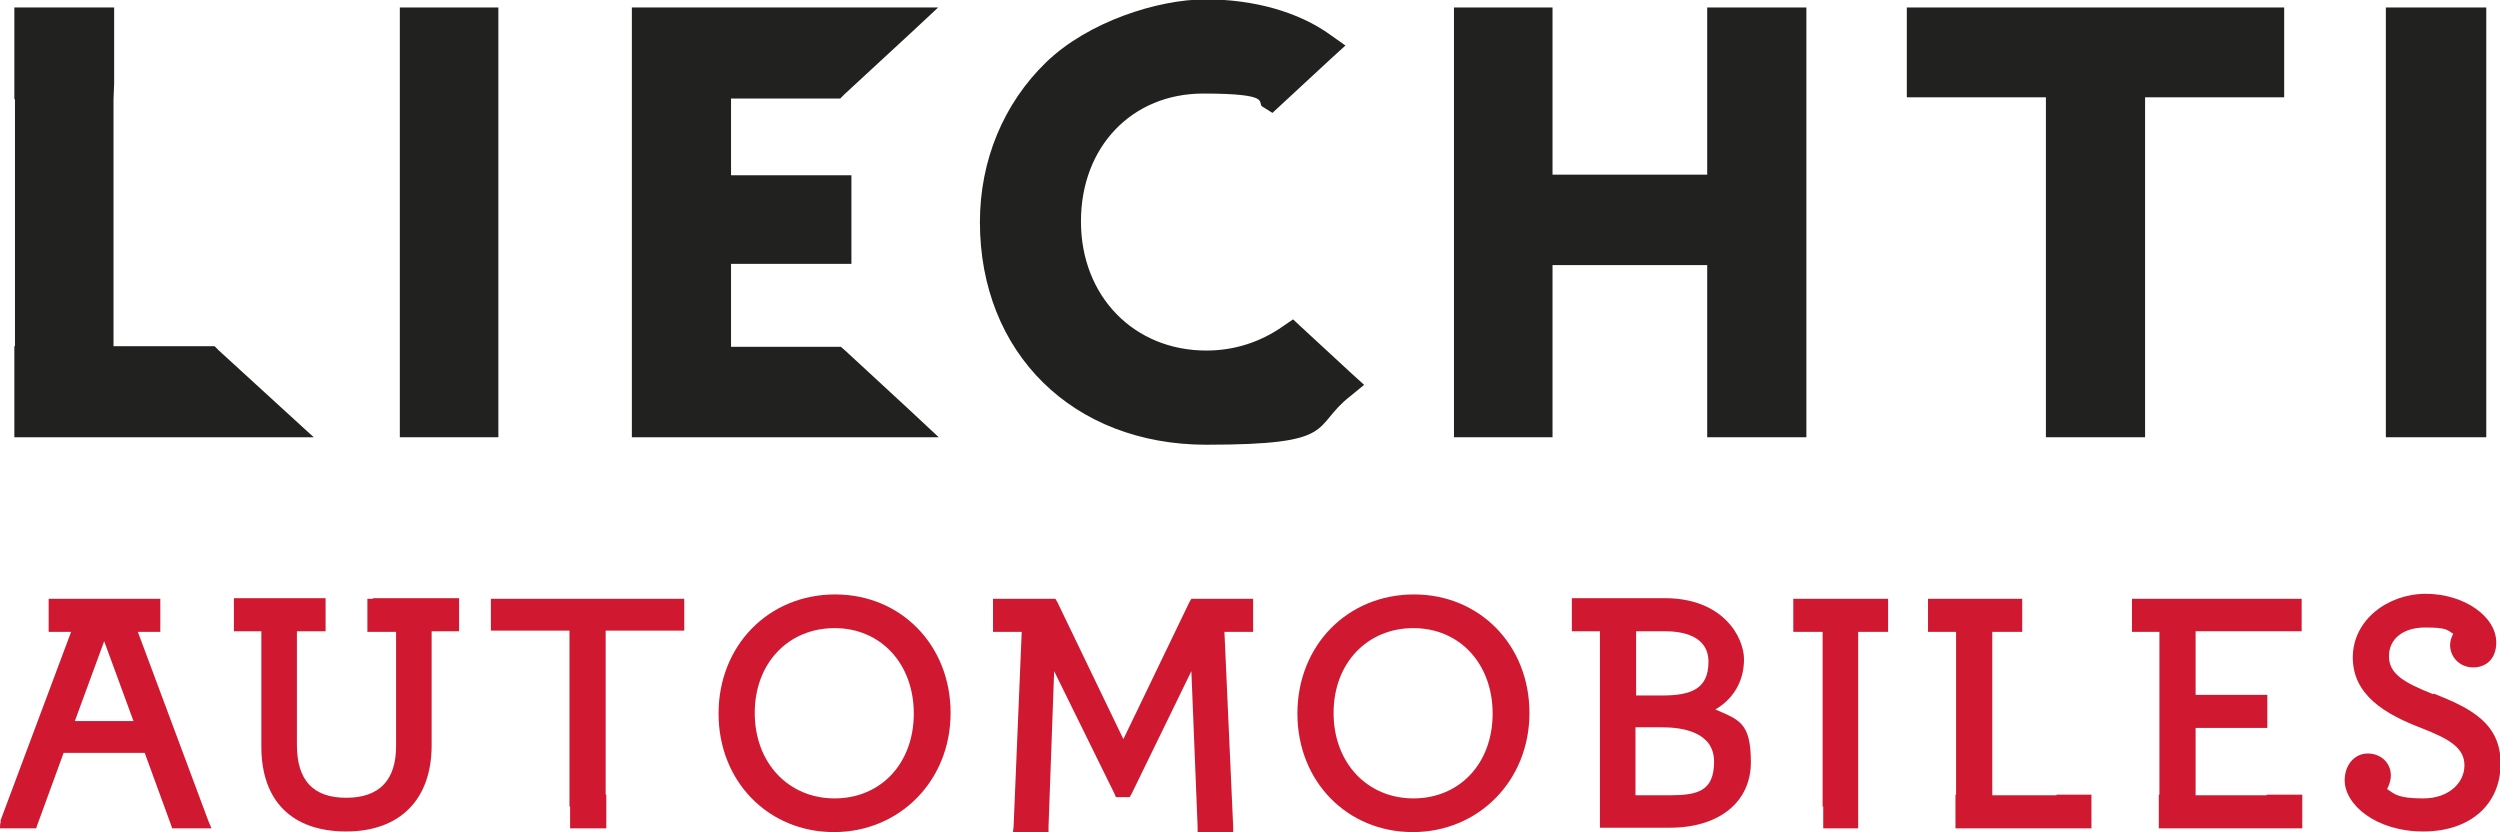
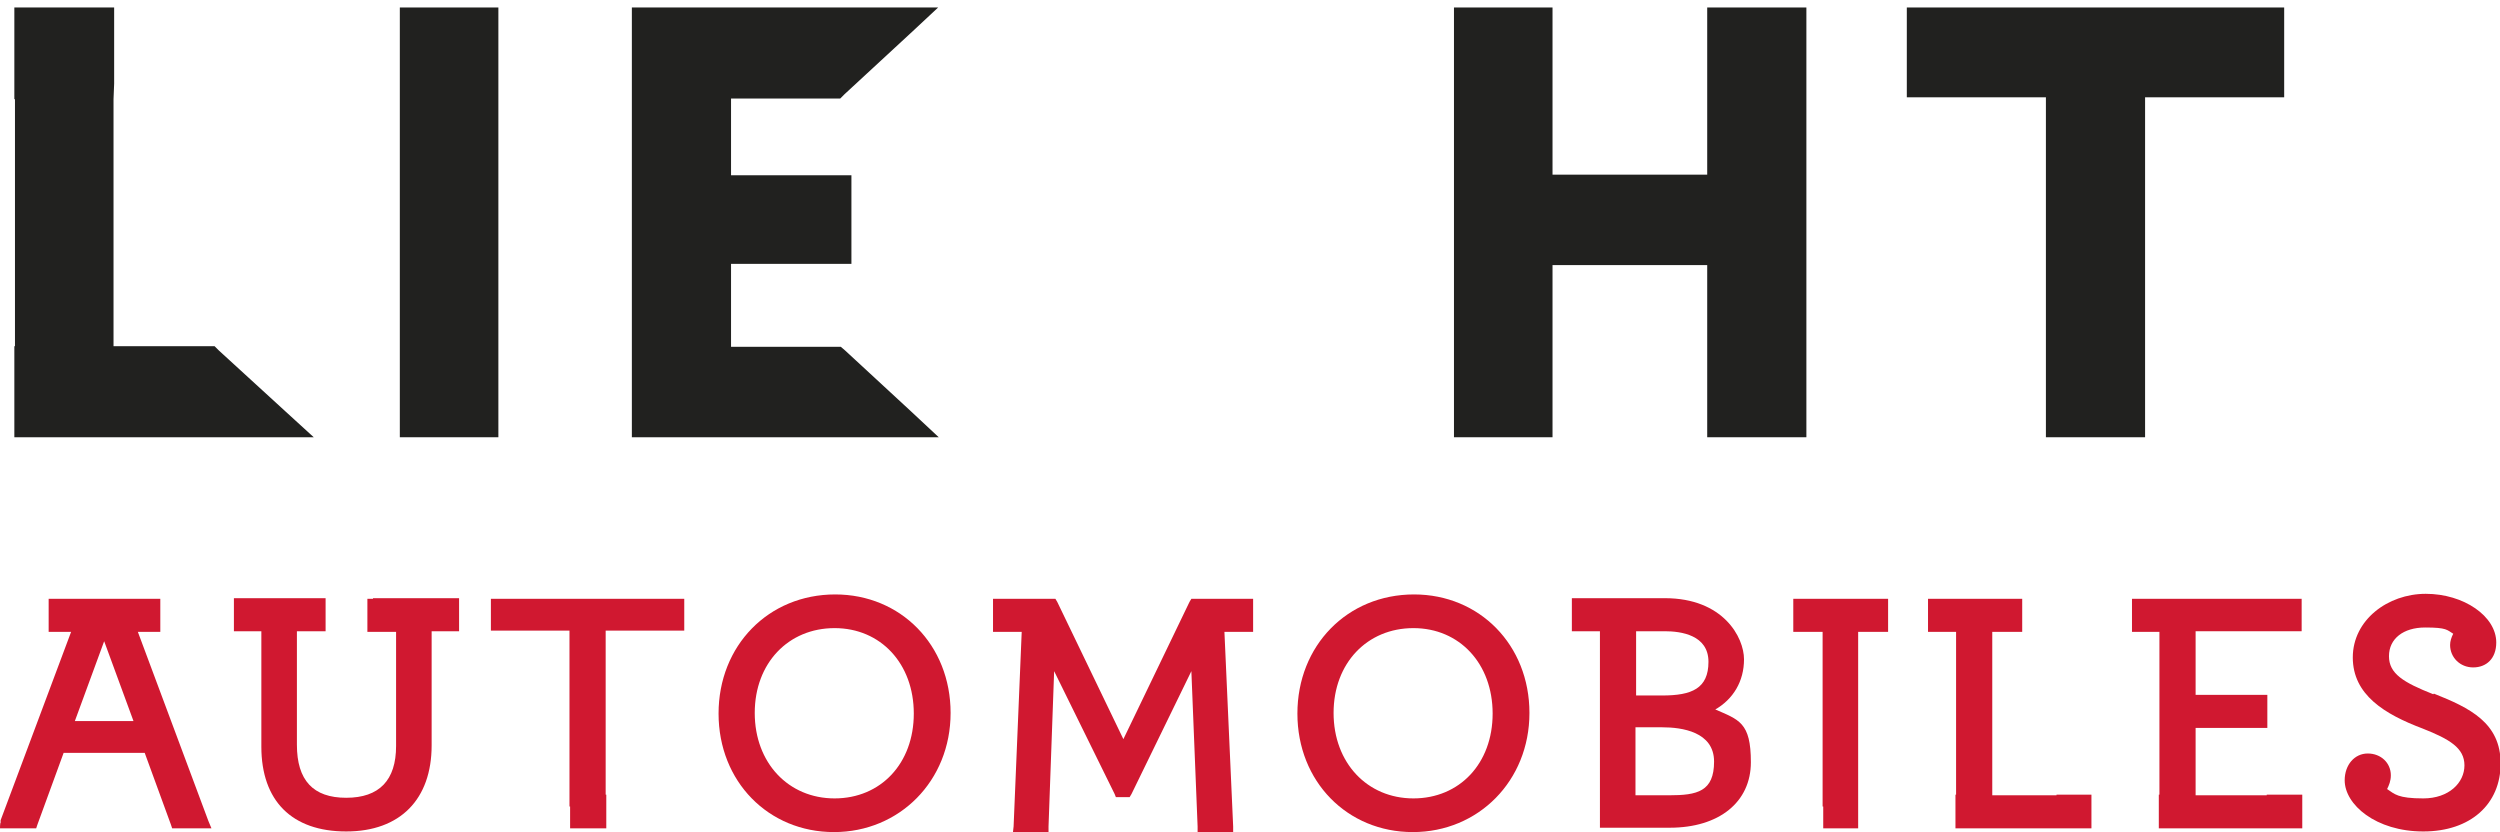
<svg xmlns="http://www.w3.org/2000/svg" id="Calque_1" version="1.1" viewBox="0 0 400.8 133.4">
  <defs>
    <style>
      .st0 {
        fill: #d01830;
      }

      .st1 {
        fill: #21211f;
      }
    </style>
  </defs>
  <path class="st0" d="M16.7,102.8l4.7,12.8h-9.4l4.7-12.8ZM24.7,96H7.8v5.3h3.6L.1,131.5v.4c-.1,0-.1.9-.1.9h1s4.1,0,4.1,0h.7s.2-.6.2-.6l4.2-11.5h13l4.2,11.5.2.6h.7s4.3,0,4.3,0h1.3s-.5-1.2-.5-1.2l-11.3-30.3h3.6v-5.3h-.9Z" />
  <g>
    <path class="st0" d="M59.8,96h-.9v5.3h4.6v18.3c0,5.5-2.7,8.3-8,8.3s-7.9-2.8-7.9-8.5v-18.2h4.6v-5.3h-14.7v5.3h4.4v18.5c0,8.7,4.9,13.6,13.6,13.6s13.7-5.2,13.7-13.8v-18.3h4.4v-5.3h-13.8Z" />
    <polygon class="st0" points="79.6 96 78.7 96 78.7 96.9 78.7 100.2 78.7 101.1 79.6 101.1 83.4 101.1 91.3 101.1 91.3 128.4 91.3 129.3 91.4 129.3 91.4 131.9 91.4 132.8 92.3 132.8 96.3 132.8 97.2 132.8 97.2 131.9 97.2 128.4 97.2 127.4 97.1 127.4 97.1 101.1 105 101.1 108.7 101.1 109.7 101.1 109.7 100.2 109.7 96.9 109.7 96 108.7 96 79.6 96" />
    <path class="st0" d="M133.9,95.3c-10.7,0-18.7,8.2-18.7,19.1s8,19,18.5,19,18.7-8.2,18.7-19.1-8-19-18.5-19M133.8,128c-7.4,0-12.8-5.7-12.8-13.7s5.4-13.6,12.8-13.6,12.7,5.7,12.7,13.7-5.3,13.6-12.7,13.6" />
    <polygon class="st0" points="191.6 96 191 96 190.7 96.5 180.1 118.5 169.5 96.5 169.2 96 168.6 96 160.1 96 159.2 96 159.2 96.9 159.2 100.4 159.2 101.3 160.1 101.3 163.8 101.3 162.5 132.5 162.4 133.4 163.4 133.4 167.2 133.4 168.1 133.4 168.1 132.5 169 107.6 178.7 127.3 178.9 127.8 179.5 127.8 180.5 127.8 181.1 127.8 181.4 127.3 191 107.6 192 132.5 192 133.4 192.9 133.4 196.8 133.4 197.7 133.4 197.7 132.5 196.3 101.3 200 101.3 200.9 101.3 200.9 100.4 200.9 96.9 200.9 96 200 96 191.6 96" />
    <path class="st0" d="M226.7,95.3c-10.7,0-18.7,8.2-18.7,19.1s8,19,18.5,19,18.7-8.2,18.7-19.1-8-19-18.5-19M226.6,128c-7.4,0-12.8-5.7-12.8-13.7s5.4-13.6,12.8-13.6,12.7,5.7,12.7,13.7-5.3,13.6-12.7,13.6" />
-     <path class="st0" d="M274.9,113.8c3-1.7,4.7-4.6,4.7-8.1s-3.3-9.8-12.7-9.8h-14.9v5.3h4.5v26.2h0v5.3h11.2c7.9,0,13-4.1,13-10.5s-1.9-6.8-5.8-8.5M266.9,101.2c2.6,0,7,.6,7,4.9s-2.7,5.4-7.4,5.4h-4.2v-10.3h4.6ZM267.7,127.5h-5.5v-10.9h4.3c3.1,0,8.3.7,8.3,5.5s-2.7,5.4-7.2,5.4" />
+     <path class="st0" d="M274.9,113.8c3-1.7,4.7-4.6,4.7-8.1s-3.3-9.8-12.7-9.8h-14.9v5.3h4.5v26.2h0v5.3h11.2c7.9,0,13-4.1,13-10.5s-1.9-6.8-5.8-8.5M266.9,101.2c2.6,0,7,.6,7,4.9s-2.7,5.4-7.4,5.4h-4.2v-10.3h4.6M267.7,127.5h-5.5v-10.9h4.3c3.1,0,8.3.7,8.3,5.5s-2.7,5.4-7.2,5.4" />
    <polygon class="st0" points="288.4 96 287.5 96 287.5 96.9 287.5 100.4 287.5 101.3 288.4 101.3 292.2 101.3 292.2 128.4 292.2 129.3 292.3 129.3 292.3 131.9 292.3 132.8 293.2 132.8 297 132.8 297.9 132.8 297.9 131.9 297.9 129.3 297.9 129.3 297.9 128.4 297.9 101.3 301.8 101.3 302.7 101.3 302.7 100.4 302.7 96.9 302.7 96 301.8 96 288.4 96" />
    <polygon class="st0" points="330.6 127.4 329.7 127.4 329.7 127.5 319.4 127.5 319.4 101.3 323.3 101.3 324.2 101.3 324.2 100.4 324.2 96.9 324.2 96 323.3 96 310 96 309.1 96 309.1 96.9 309.1 100.4 309.1 101.3 310 101.3 313.6 101.3 313.6 127.4 313.5 127.4 313.5 128.4 313.5 131.9 313.5 132.8 314.4 132.8 334.4 132.8 335.3 132.8 335.3 131.9 335.3 128.3 335.3 127.4 334.4 127.4 330.6 127.4" />
    <polygon class="st0" points="364.3 127.4 363.4 127.4 363.4 127.5 352 127.5 352 116.7 362.6 116.7 363.5 116.7 363.5 115.8 363.5 112.3 363.5 111.4 362.6 111.4 352 111.4 352 101.2 364.3 101.2 368.1 101.2 369 101.2 369 100.3 369 96.9 369 96 368.1 96 342.7 96 341.8 96 341.8 96.9 341.8 100.4 341.8 101.3 342.7 101.3 346.2 101.3 346.2 127.4 346.1 127.4 346.1 128.4 346.1 131.9 346.1 132.8 347 132.8 368.1 132.8 369.1 132.8 369.1 131.9 369.1 128.3 369.1 127.4 368.1 127.4 364.3 127.4" />
    <path class="st0" d="M390.1,111.3c-4.8-1.9-7.1-3.3-7.1-6.1s2.3-4.6,5.8-4.6,3.5.4,4.5,1c-.3.6-.5,1.2-.5,1.8,0,2,1.6,3.6,3.7,3.6s3.7-1.4,3.7-4c0-4.2-5.2-7.8-11.3-7.8s-11.7,4.2-11.7,10.2,5.1,9.1,11.2,11.4c4.3,1.7,6.7,3.1,6.7,5.9s-2.5,5.3-6.6,5.3-4.6-.7-5.8-1.5c.3-.6.6-1.3.6-2.2,0-2-1.6-3.5-3.7-3.5s-3.7,1.8-3.7,4.3c0,3.9,5,8.2,12.6,8.2s12.4-4.4,12.4-10.9-4.9-8.9-10.7-11.2" />
    <polygon class="st1" points="35.1 56.2 34.4 55.5 33.5 55.5 18.2 55.5 18.2 15.9 18.3 13.4 18.3 3.6 18.3 1.2 15.8 1.2 4.8 1.2 2.3 1.2 2.3 3.6 2.3 13.4 2.3 15.9 2.4 15.9 2.4 55.5 2.3 55.5 2.3 57.9 2.3 67.7 2.3 70.1 4.8 70.1 44.1 70.1 50.3 70.1 45.7 65.9 35.1 56.2" />
    <polygon class="st1" points="66.5 1.2 64.1 1.2 64.1 3.6 64.1 13.4 64.1 57.9 64.1 67.7 64.1 70.1 66.5 70.1 77.5 70.1 79.9 70.1 79.9 67.7 79.9 57.9 79.9 13.4 79.9 3.6 79.9 1.2 77.5 1.2 66.5 1.2" />
    <polygon class="st1" points="135.5 56.2 134.8 55.6 133.8 55.6 117.2 55.6 117.2 42.3 134.1 42.3 136.5 42.3 136.5 39.8 136.5 30.5 136.5 28.1 134.1 28.1 117.2 28.1 117.2 15.8 133.7 15.8 134.7 15.8 135.4 15.1 145.9 5.4 150.4 1.2 144.3 1.2 103.7 1.2 101.3 1.2 101.3 3.6 101.3 13.4 101.3 57.9 101.3 67.7 101.3 70.1 103.7 70.1 144.4 70.1 150.5 70.1 146 65.9 135.5 56.2" />
    <polygon class="st1" points="276.1 1.2 273.7 1.2 273.7 3.6 273.7 13.4 273.7 28 248.9 28 248.9 13.4 248.9 3.6 248.9 1.2 246.5 1.2 235.5 1.2 233.1 1.2 233.1 3.6 233.1 13.4 233.1 55.4 233.1 57.9 233.1 67.7 233.1 70.1 235.5 70.1 246.5 70.1 248.9 70.1 248.9 67.7 248.9 57.9 248.9 42.5 273.7 42.5 273.7 57.9 273.7 67.7 273.7 70.1 276.1 70.1 287.2 70.1 289.6 70.1 289.6 67.7 289.6 57.9 289.6 15.9 289.6 13.4 289.6 3.6 289.6 1.2 287.2 1.2 276.1 1.2" />
    <polygon class="st1" points="308.1 1.2 305.7 1.2 305.7 3.6 305.7 13.1 305.7 15.6 308.1 15.6 328 15.6 328 67.7 328 70.1 330.4 70.1 341.5 70.1 343.9 70.1 343.9 67.7 343.9 57.9 343.9 15.6 363.8 15.6 366.2 15.6 366.2 13.1 366.2 3.6 366.2 1.2 363.8 1.2 308.1 1.2" />
-     <polygon class="st1" points="396.1 1.2 384.9 1.2 382.5 1.2 382.5 3.6 382.5 67.7 382.5 70.1 384.9 70.1 396.1 70.1 398.6 70.1 398.6 67.7 398.6 3.6 398.6 1.2 396.1 1.2" />
-     <path class="st1" d="M208.7,52.5l-1.4-1.3-1.6,1.1c-3.7,2.6-7.9,3.9-12.3,3.9-11.6,0-20.1-8.7-20.1-20.7s8.2-20.5,19.6-20.5,8.5,1.5,9.5,2.1l1.6,1,1.4-1.3,8.1-7.5,2.2-2-2.4-1.7c-5.1-3.7-12.3-5.7-20-5.7s-18.9,3.6-25.6,10.1c-6.8,6.6-10.6,15.7-10.6,25.6,0,21,14.9,35.7,36.3,35.7s16.7-2.8,23.1-7.8l2.2-1.8-2.1-1.9-7.9-7.3Z" />
  </g>
</svg>